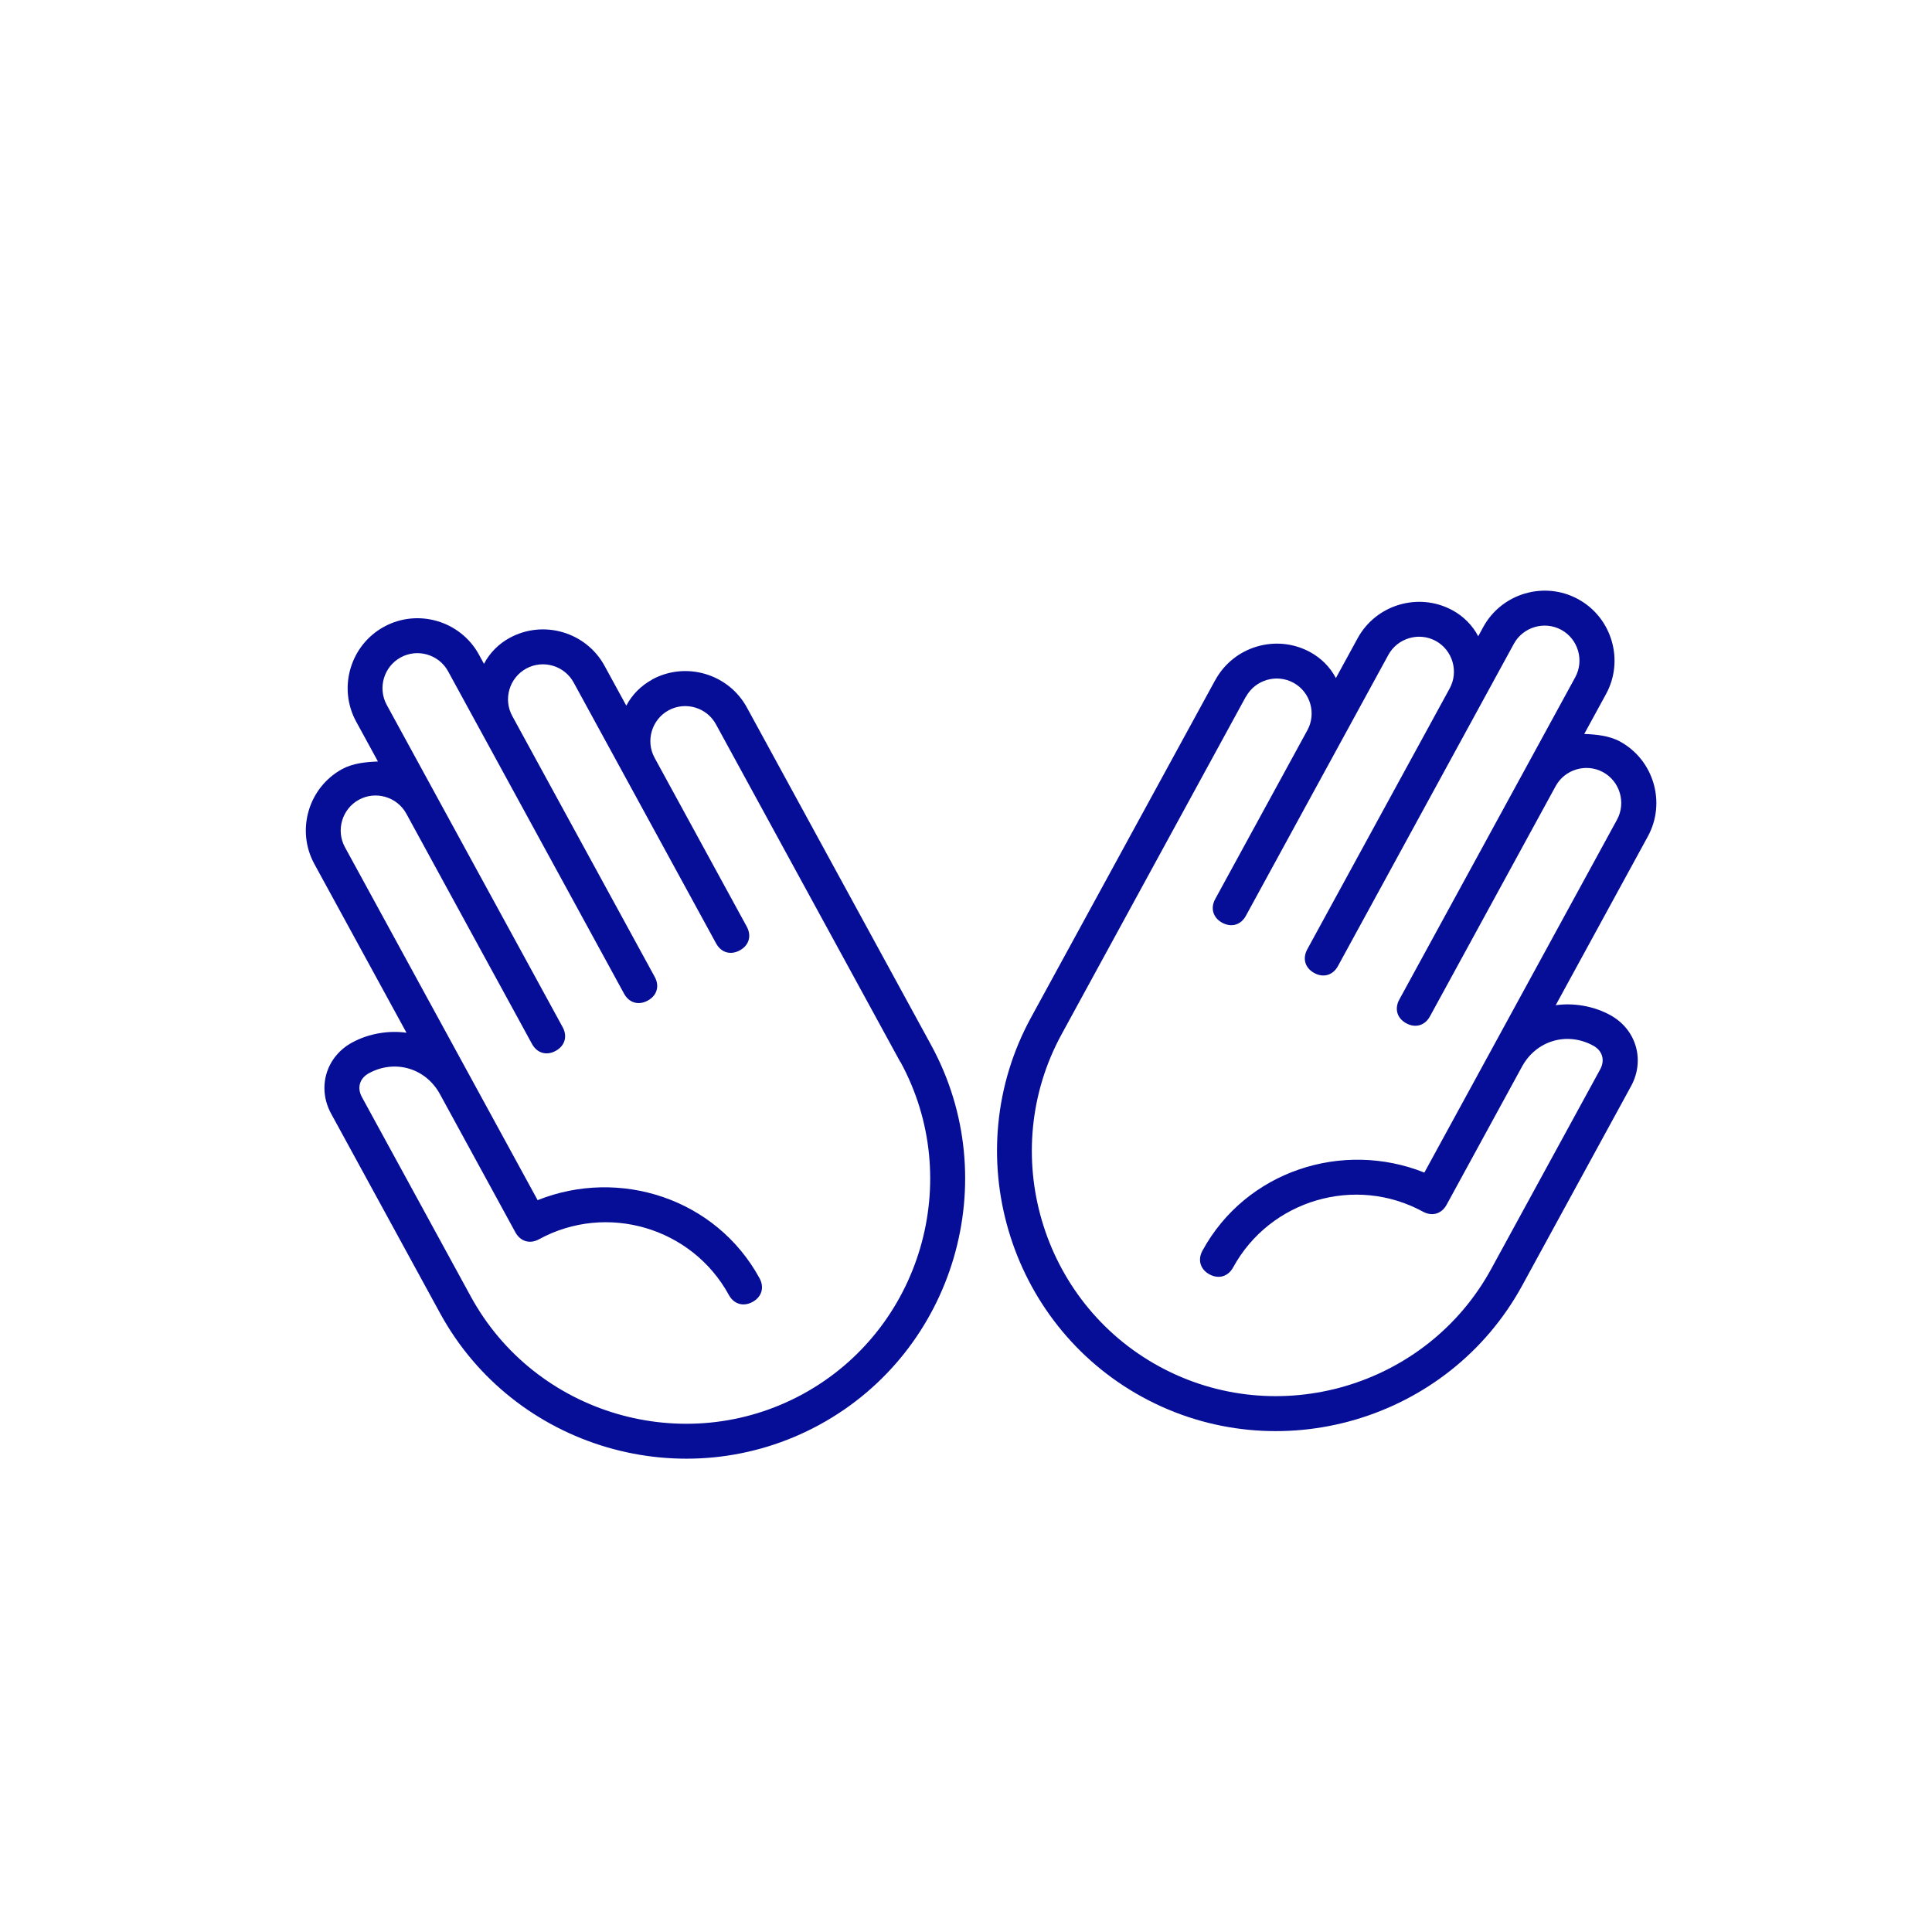
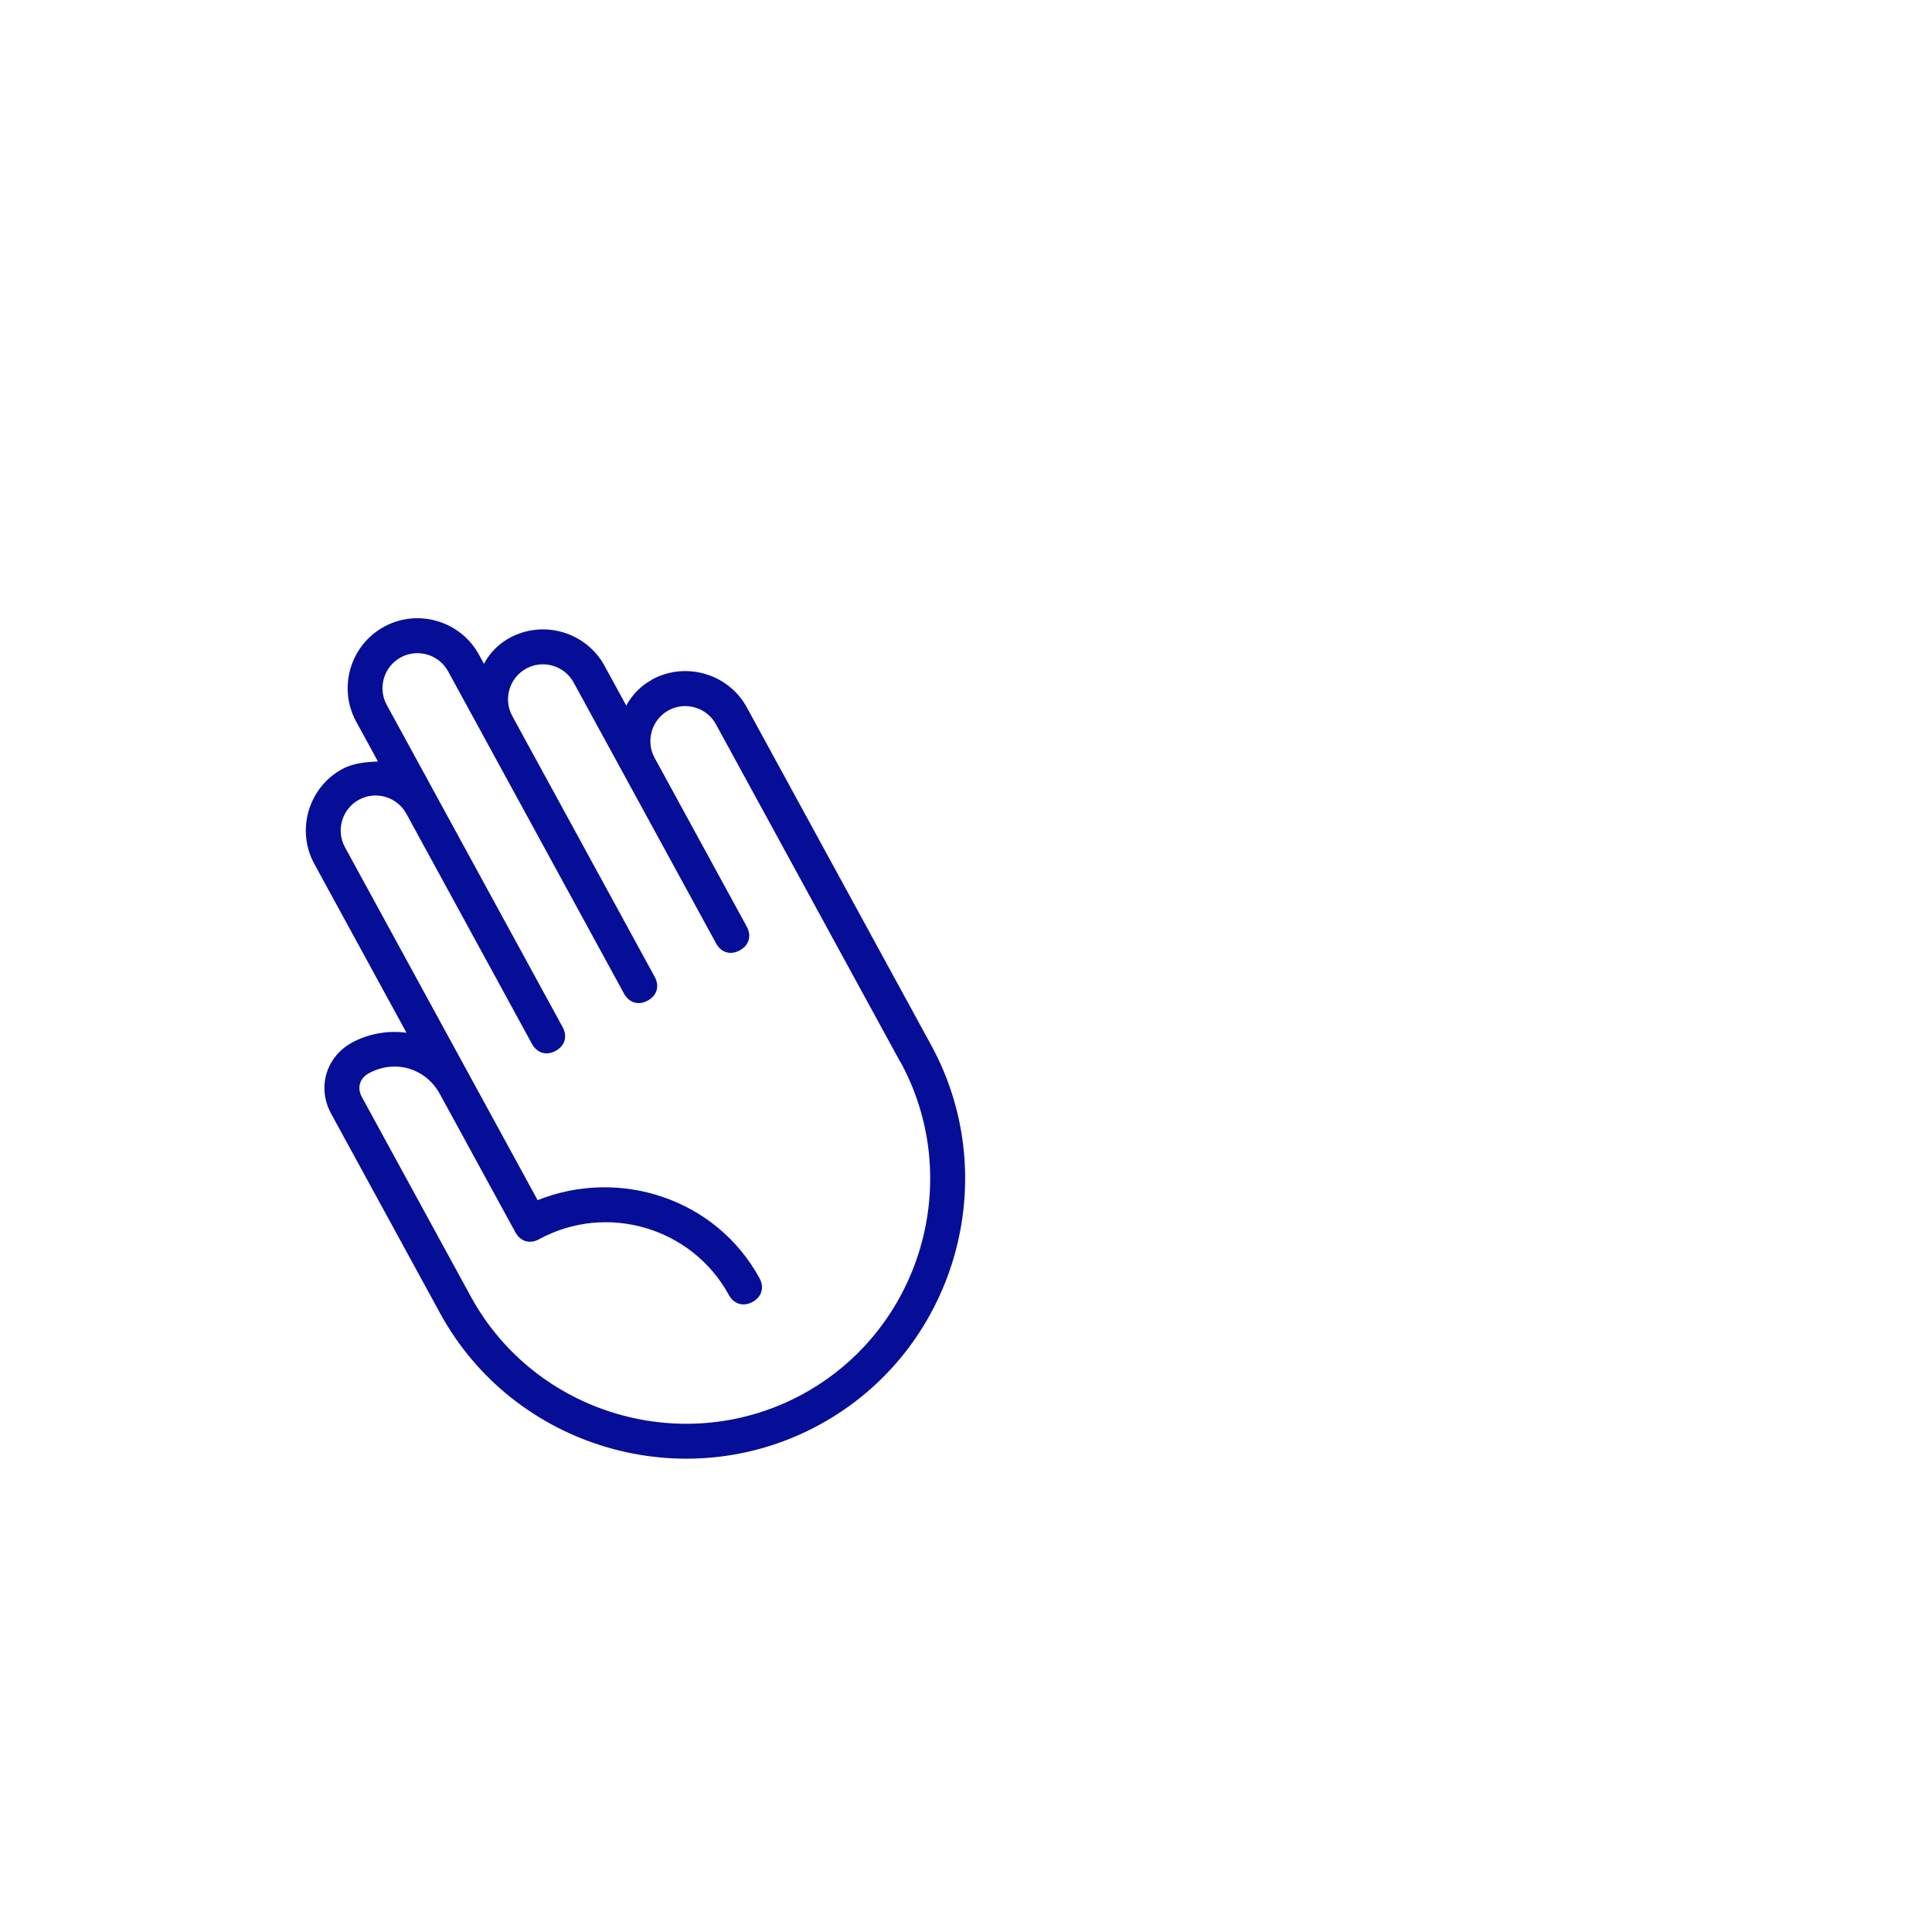
<svg xmlns="http://www.w3.org/2000/svg" id="Ebene_1" viewBox="0 0 400 400">
  <defs>
    <style>
      .cls-1 {
        fill: #060e97;
      }
    </style>
  </defs>
  <path class="cls-1" d="M186.43,219.86c13.35,24.47,4.26,55.41-20.2,68.76-24.47,13.35-55.41,4.26-68.76-20.2l-22.55-41.3c-1.04-1.91-.46-3.87,1.44-4.91,5.4-2.95,11.79-1.07,14.73,4.33l15.61,28.59c1.04,1.91,3.01,2.49,4.91,1.44,13.98-7.63,31.66-2.44,39.29,11.54,1.04,1.91,3.01,2.48,4.91,1.44,1.91-1.04,2.48-3.01,1.44-4.91-9.02-16.52-29.01-22.93-45.94-16.16l-39.89-73.07c-1.91-3.49-.61-7.92,2.88-9.83,3.49-1.91,7.92-.61,9.83,2.89l26.01,47.66c1.04,1.91,3.01,2.49,4.91,1.44,1.91-1.04,2.48-3.01,1.44-4.91l-36.42-66.72c-1.91-3.5-.61-7.92,2.89-9.83,3.49-1.91,7.92-.61,9.82,2.89l36.42,66.72c1.04,1.91,3,2.49,4.91,1.44,1.91-1.04,2.49-3,1.44-4.91l-29.49-54.01c-1.91-3.49-.61-7.91,2.89-9.82,3.49-1.91,7.92-.61,9.82,2.89l29.49,54.01c1.04,1.91,3,2.49,4.91,1.44,1.91-1.04,2.48-3,1.44-4.91l-19.08-34.95c-1.91-3.49-.61-7.92,2.88-9.83,3.49-1.91,7.92-.61,9.82,2.89l38.16,69.9ZM134.98,140.73c-2.23,1.21-4.1,3.06-5.31,5.37l-4.51-8.26c-3.82-6.99-12.66-9.59-19.65-5.77-2.23,1.21-4.1,3.06-5.31,5.37l-1.04-1.91c-3.82-6.99-12.66-9.59-19.65-5.77-6.99,3.82-9.59,12.65-5.77,19.64l4.51,8.26c-2.43.09-5.17.35-7.4,1.56-6.99,3.82-9.59,12.65-5.77,19.65l19.08,34.95c-3.58-.52-7.77.12-11.27,2.03-5.4,2.95-7.28,9.33-4.33,14.73l22.55,41.3c15.26,27.96,50.62,38.35,78.59,23.08,27.96-15.26,38.35-50.62,23.08-78.59l-38.15-69.9c-3.81-6.99-12.66-9.59-19.65-5.77" />
-   <path class="cls-1" d="M257.97,144.24c1.91-3.49,6.33-4.79,9.83-2.88,3.49,1.91,4.79,6.33,2.88,9.82l-19.08,34.95c-1.04,1.91-.46,3.87,1.44,4.91,1.91,1.04,3.87.47,4.91-1.44l29.49-54.01c1.91-3.49,6.33-4.79,9.82-2.89,3.49,1.91,4.79,6.33,2.88,9.83l-29.48,54.01c-1.04,1.91-.47,3.87,1.44,4.91,1.91,1.04,3.87.47,4.91-1.44l36.42-66.72c1.91-3.49,6.33-4.79,9.82-2.89,3.49,1.91,4.79,6.33,2.88,9.83l-36.42,66.72c-1.04,1.91-.47,3.87,1.44,4.91,1.91,1.04,3.87.47,4.91-1.44l26.02-47.66c1.91-3.49,6.33-4.79,9.82-2.89,3.49,1.91,4.79,6.33,2.89,9.83l-39.89,73.07c-16.93-6.77-36.92-.36-45.94,16.16-1.04,1.91-.46,3.87,1.44,4.91,1.91,1.04,3.87.46,4.91-1.44,7.63-13.98,25.32-19.17,39.29-11.54,1.91,1.04,3.87.47,4.91-1.44l15.61-28.6c2.95-5.4,9.33-7.28,14.74-4.33,1.91,1.04,2.48,3.01,1.44,4.91l-22.55,41.3c-13.35,24.46-44.3,33.55-68.76,20.2-24.47-13.35-33.55-44.3-20.2-68.76l38.15-69.9ZM251.62,140.77l-38.16,69.9c-15.26,27.96-4.87,63.33,23.09,78.59,27.96,15.26,63.32,4.87,78.59-23.08l22.55-41.3c2.95-5.4,1.07-11.79-4.33-14.73-3.49-1.91-7.68-2.55-11.27-2.03l19.08-34.95c3.82-6.99,1.22-15.83-5.77-19.65-2.22-1.21-4.97-1.47-7.4-1.56l4.51-8.26c3.82-6.99,1.22-15.83-5.77-19.65-6.99-3.82-15.83-1.22-19.65,5.77l-1.04,1.91c-1.21-2.31-3.09-4.16-5.31-5.37-6.99-3.81-15.83-1.22-19.65,5.77l-4.51,8.26c-1.21-2.31-3.09-4.16-5.31-5.37-6.99-3.82-15.83-1.22-19.65,5.77" />
</svg>